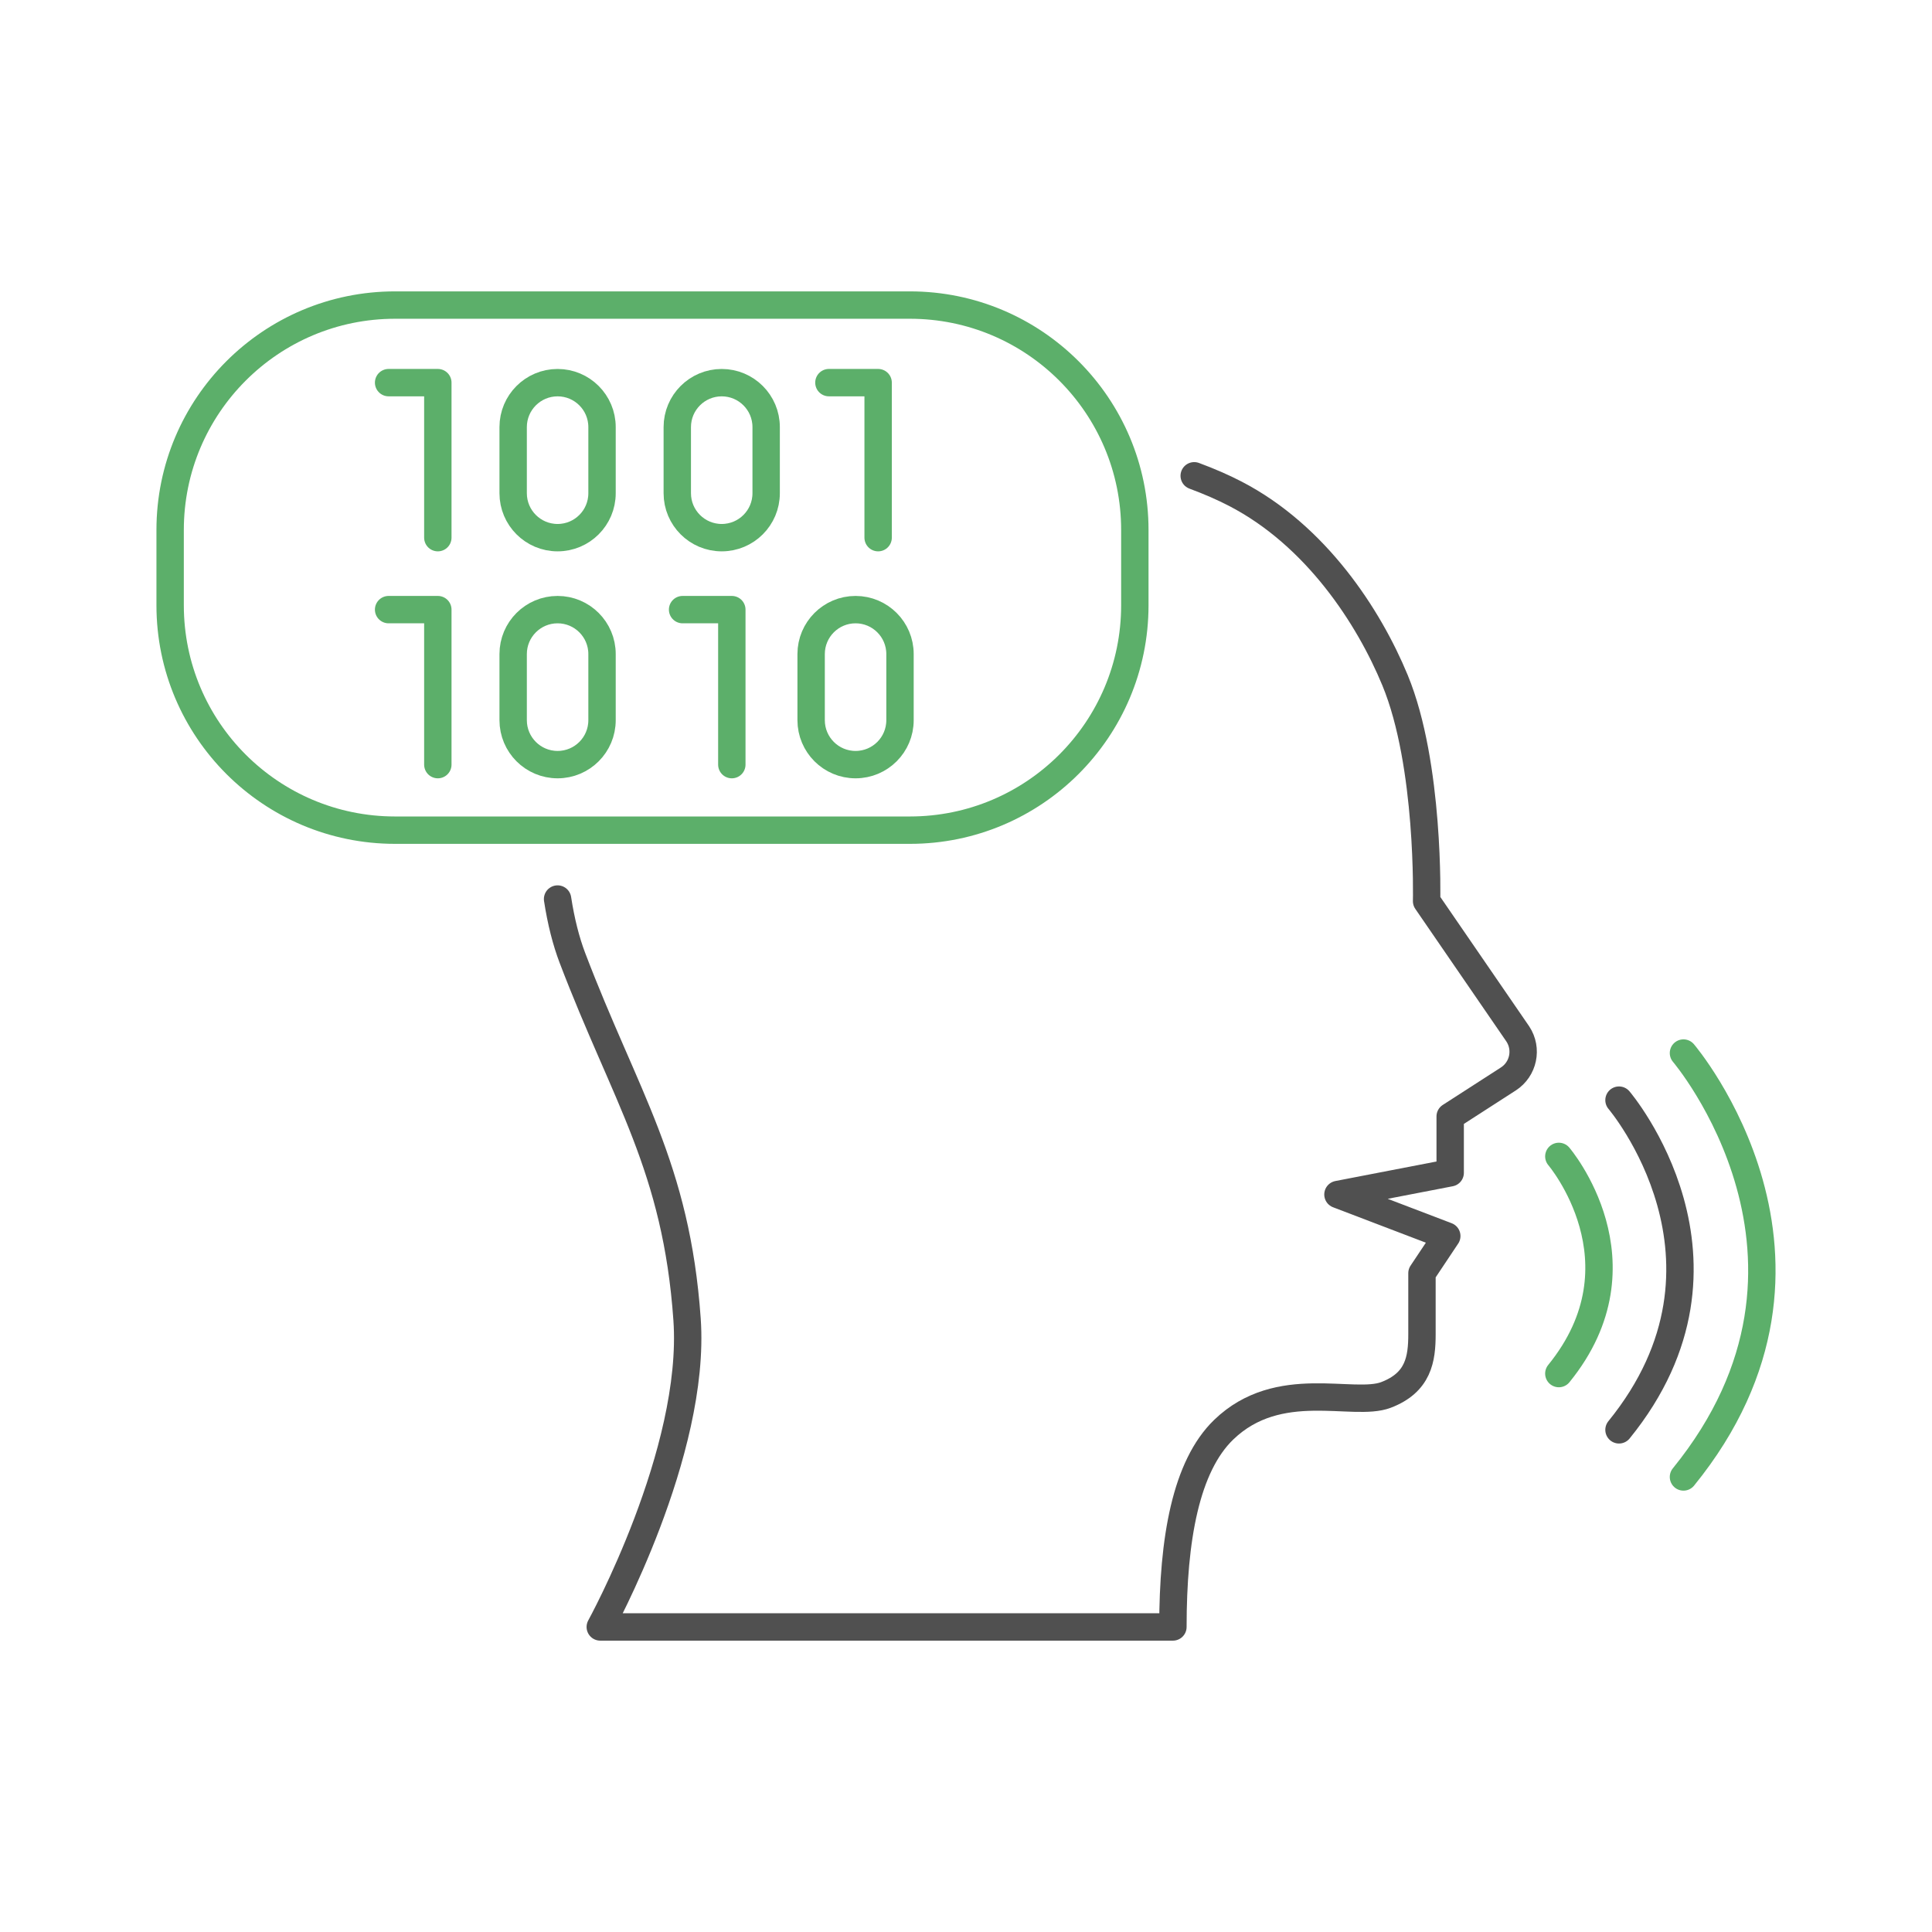
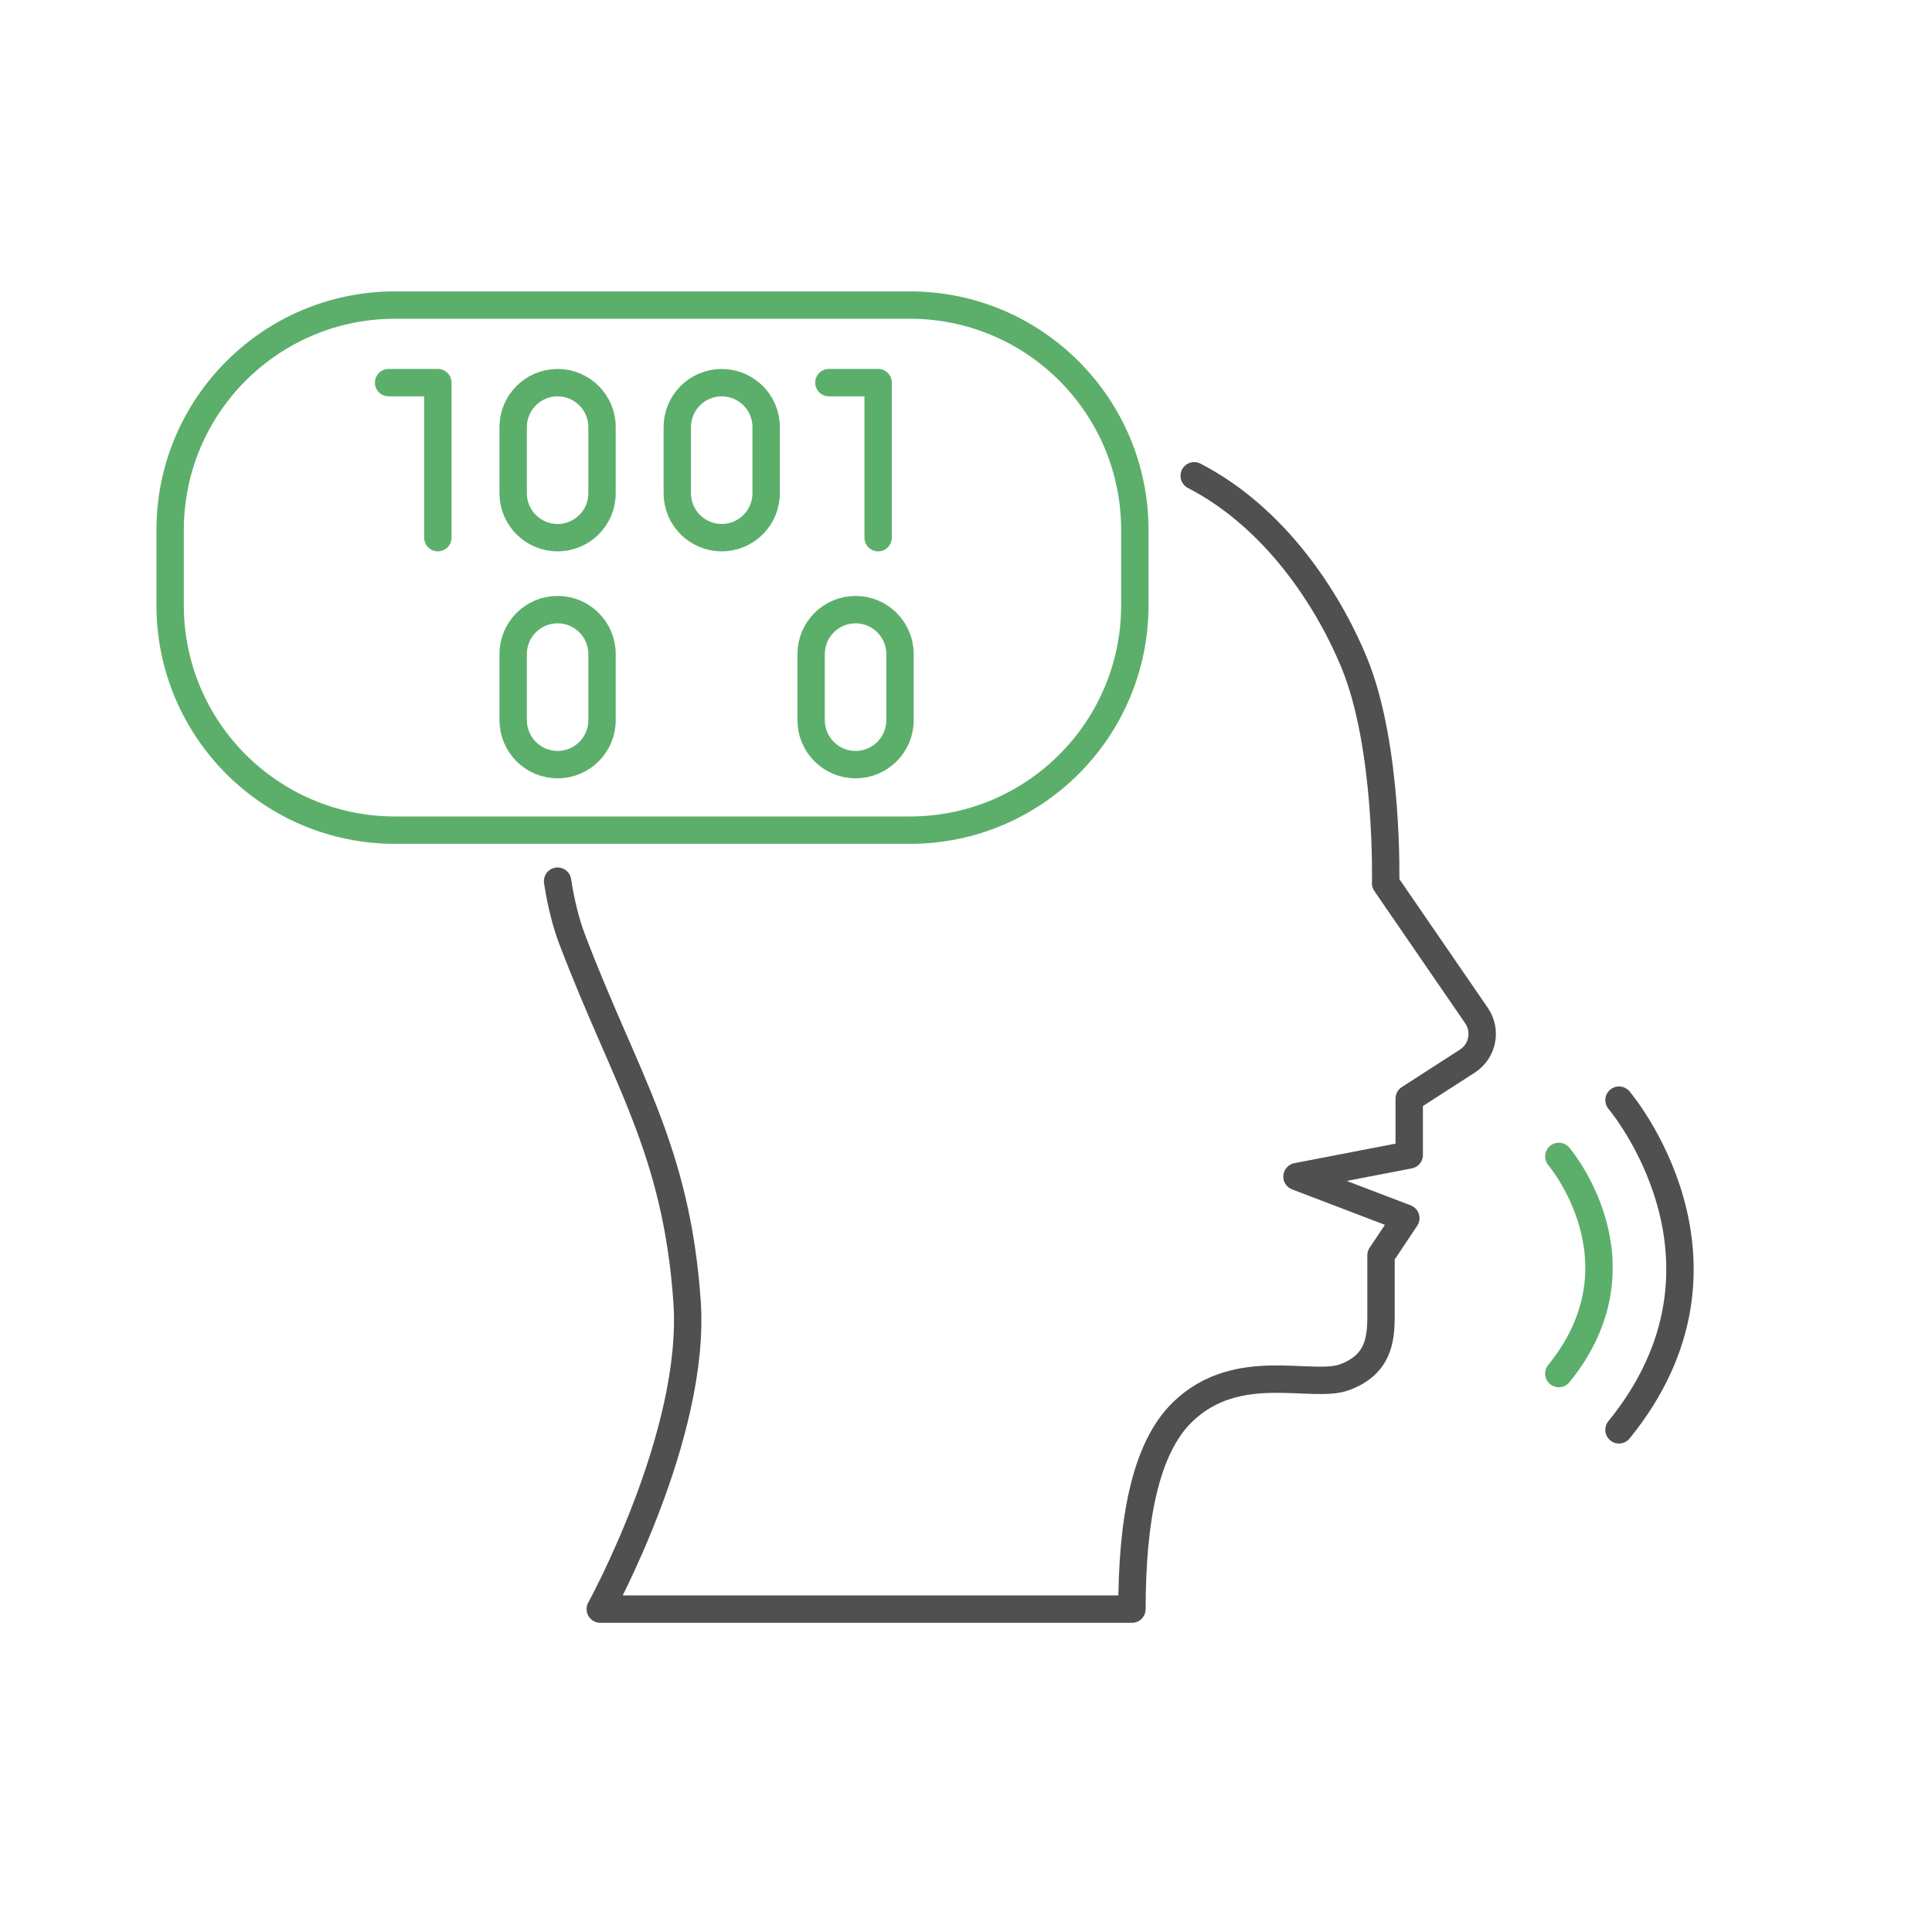
<svg xmlns="http://www.w3.org/2000/svg" version="1.1" baseProfile="basic" id="Design_00000072971592666115555000000017238903198265485238_" x="0px" y="0px" viewBox="0 0 1000 1000" xml:space="preserve">
  <g>
    <g>
-       <path fill-rule="evenodd" clip-rule="evenodd" fill="none" stroke="#505050" stroke-width="14.173" stroke-linecap="round" stroke-linejoin="round" stroke-miterlimit="10" d="    M618.12,246.27c7.95,2.94,15.06,6.07,21.2,9.25c41.86,21.65,69.14,63.65,82.74,96.56c18.09,43.76,16.34,114.35,16.34,114.35    l47.2,68.72c5.15,7.78,2.95,18.26-4.89,23.32l-30.1,19.4v29.17l-58.09,11.22l56.33,21.5l-12.84,19.25c0,0,0,18.67,0,31.51    s-1.75,25.09-18.67,31.51c-16.92,6.42-55.43-9.54-83.94,17.97c-19.6,18.92-26.3,56.6-26.3,102.11H310.7    c0,0,49.75-90.37,44.92-159.21c-5.54-79.06-31.96-115.13-59.36-187.14c-3.24-8.51-5.89-18.84-7.66-30.42" />
+       <path fill-rule="evenodd" clip-rule="evenodd" fill="none" stroke="#505050" stroke-width="14.173" stroke-linecap="round" stroke-linejoin="round" stroke-miterlimit="10" d="    M618.12,246.27c41.86,21.65,69.14,63.65,82.74,96.56c18.09,43.76,16.34,114.35,16.34,114.35    l47.2,68.72c5.15,7.78,2.95,18.26-4.89,23.32l-30.1,19.4v29.17l-58.09,11.22l56.33,21.5l-12.84,19.25c0,0,0,18.67,0,31.51    s-1.75,25.09-18.67,31.51c-16.92,6.42-55.43-9.54-83.94,17.97c-19.6,18.92-26.3,56.6-26.3,102.11H310.7    c0,0,49.75-90.37,44.92-159.21c-5.54-79.06-31.96-115.13-59.36-187.14c-3.24-8.51-5.89-18.84-7.66-30.42" />
      <path fill-rule="evenodd" clip-rule="evenodd" fill="none" stroke="#5CAF6A" stroke-width="14.173" stroke-linecap="round" stroke-linejoin="round" stroke-miterlimit="10" d="    M806.85,598.55c0,0,46.78,54.85,0,112.41" />
      <path fill-rule="evenodd" clip-rule="evenodd" fill="none" stroke="#505050" stroke-width="14.173" stroke-linecap="round" stroke-linejoin="round" stroke-miterlimit="10" d="    M837.99,569.43c0,0,71.01,83.27,0,170.65" />
-       <path fill-rule="evenodd" clip-rule="evenodd" fill="none" stroke="#5CAF6A" stroke-width="14.173" stroke-linecap="round" stroke-linejoin="round" stroke-miterlimit="10" d="    M871.36,545.06c0,0,91.3,107.06,0,219.41" />
    </g>
    <path fill-rule="evenodd" clip-rule="evenodd" fill="none" stroke="#5CAF6A" stroke-width="14.173" stroke-linecap="round" stroke-linejoin="round" stroke-miterlimit="10" d="   M470.96,429.69H204.49c-64.3,0-116.43-52.13-116.43-116.43v-38.93c0-64.3,52.13-116.43,116.43-116.43h266.47   c64.3,0,116.43,52.13,116.43,116.43v38.93C587.39,377.56,535.26,429.69,470.96,429.69z" />
    <polyline fill-rule="evenodd" clip-rule="evenodd" fill="none" stroke="#5CAF6A" stroke-width="14.173" stroke-linecap="round" stroke-linejoin="round" stroke-miterlimit="10" points="   201.14,198.05 226.62,198.05 226.62,278.29  " />
    <polyline fill-rule="evenodd" clip-rule="evenodd" fill="none" stroke="#5CAF6A" stroke-width="14.173" stroke-linecap="round" stroke-linejoin="round" stroke-miterlimit="10" points="   429.04,198.05 454.52,198.05 454.52,278.29  " />
    <path fill-rule="evenodd" clip-rule="evenodd" fill="none" stroke="#5CAF6A" stroke-width="14.173" stroke-linecap="round" stroke-linejoin="round" stroke-miterlimit="10" d="   M288.61,278.29L288.61,278.29c-12.7,0-23-10.3-23-23v-34.23c0-12.7,10.3-23,23-23h0c12.7,0,23,10.3,23,23v34.23   C311.61,267.99,301.31,278.29,288.61,278.29z" />
    <path fill-rule="evenodd" clip-rule="evenodd" fill="none" stroke="#5CAF6A" stroke-width="14.173" stroke-linecap="round" stroke-linejoin="round" stroke-miterlimit="10" d="   M373.56,278.29L373.56,278.29c-12.7,0-23-10.3-23-23v-34.23c0-12.7,10.3-23,23-23h0c12.7,0,23,10.3,23,23v34.23   C396.56,267.99,386.26,278.29,373.56,278.29z" />
-     <polyline fill-rule="evenodd" clip-rule="evenodd" fill="none" stroke="#5CAF6A" stroke-width="14.173" stroke-linecap="round" stroke-linejoin="round" stroke-miterlimit="10" points="   201.14,315.54 226.62,315.54 226.62,395.77  " />
-     <polyline fill-rule="evenodd" clip-rule="evenodd" fill="none" stroke="#5CAF6A" stroke-width="14.173" stroke-linecap="round" stroke-linejoin="round" stroke-miterlimit="10" points="   353.31,315.54 378.79,315.54 378.79,395.77  " />
    <path fill-rule="evenodd" clip-rule="evenodd" fill="none" stroke="#5CAF6A" stroke-width="14.173" stroke-linecap="round" stroke-linejoin="round" stroke-miterlimit="10" d="   M288.61,395.77L288.61,395.77c-12.7,0-23-10.3-23-23v-34.23c0-12.7,10.3-23,23-23h0c12.7,0,23,10.3,23,23v34.23   C311.61,385.48,301.31,395.77,288.61,395.77z" />
    <path fill-rule="evenodd" clip-rule="evenodd" fill="none" stroke="#5CAF6A" stroke-width="14.173" stroke-linecap="round" stroke-linejoin="round" stroke-miterlimit="10" d="   M442.84,395.77L442.84,395.77c-12.7,0-23-10.3-23-23v-34.23c0-12.7,10.3-23,23-23h0c12.7,0,23,10.3,23,23v34.23   C465.84,385.48,455.55,395.77,442.84,395.77z" />
  </g>
  <g>
</g>
</svg>